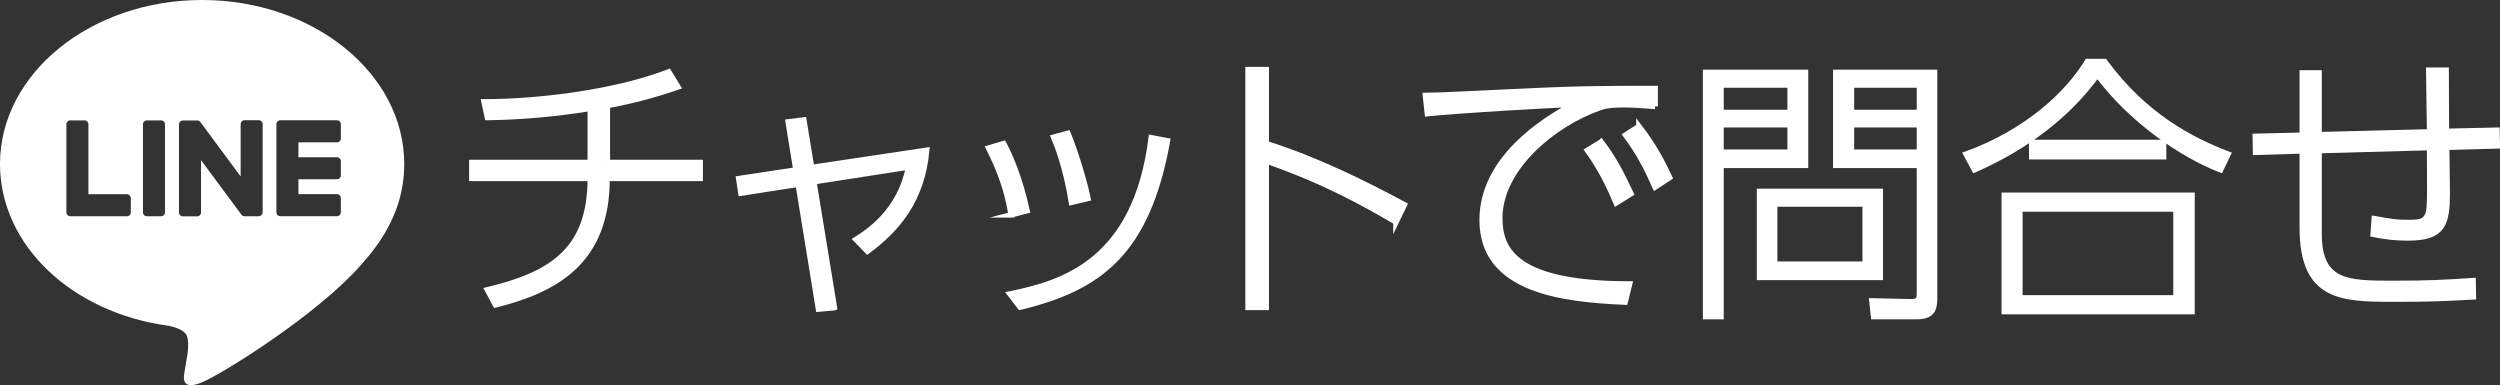
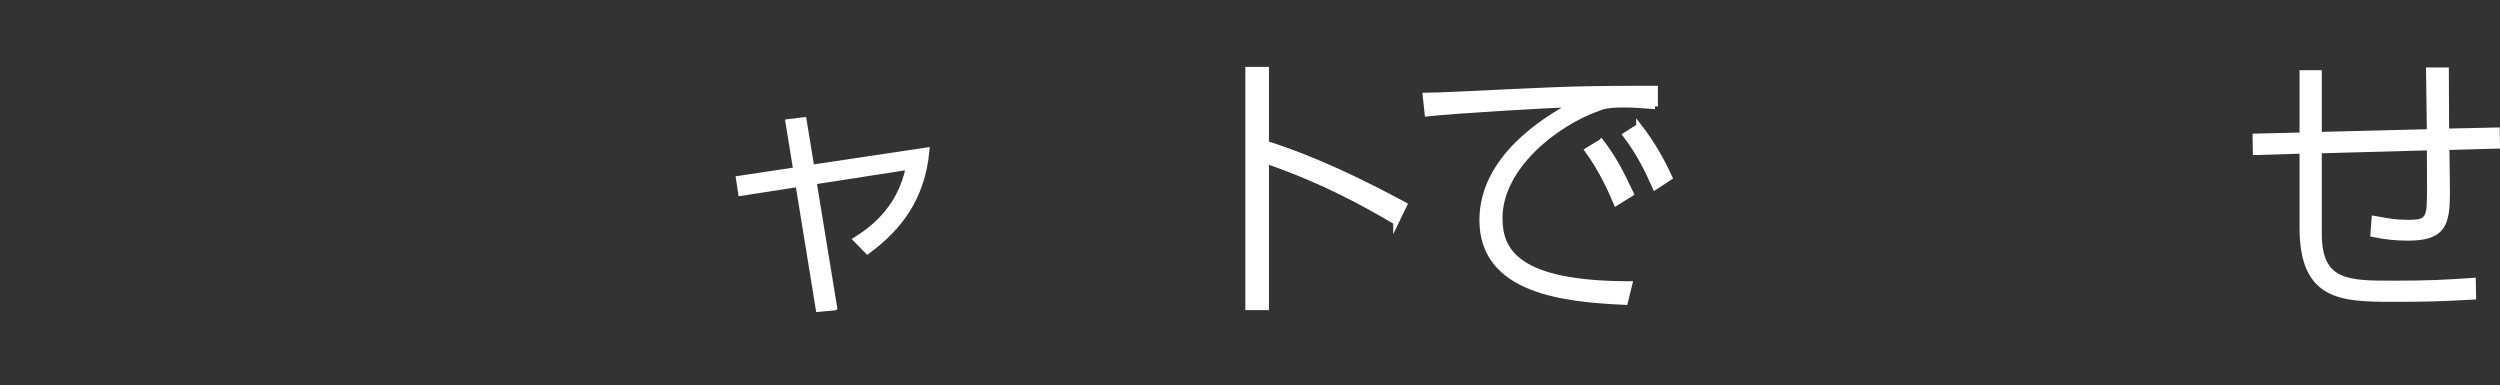
<svg xmlns="http://www.w3.org/2000/svg" id="_レイヤー_2" data-name="レイヤー 2" viewBox="0 0 449.62 69.27">
  <rect x="0" y="0" width="449.62" height="69.27" fill="#333333" stroke="none" />
  <defs>
    <style>
      .cls-1 {
        stroke: #fff;
        stroke-miterlimit: 10;
      }

      .cls-1, .cls-2 {
        fill: #fff;
      }
    </style>
  </defs>
  <g id="_レイヤー_1-2" data-name="レイヤー 1">
    <g>
      <g>
-         <path class="cls-1" d="M109.22,29.23h16.7v2.85h-16.75c0,14.95-9.15,20-20.05,22.75l-1.45-2.7c11.75-2.8,18.5-7.3,18.5-20.05h-21.3v-2.85h21.3v-9.75c-6.1,1-12.3,1.55-18.5,1.65l-.6-2.8c10.25,0,23.95-1.8,33.2-5.4l1.65,2.7c-3.9,1.35-7.9,2.45-12.7,3.35v10.25Z" />
        <path class="cls-1" d="M150.06,55.33l-2.85.25-3.65-22.45-10.3,1.6-.4-2.6,10.3-1.55-1.4-8.65,2.8-.35,1.4,8.55,20.7-3.1c-.8,8.8-5.15,14.1-10.65,18.15l-2.05-2.1c2.3-1.45,7.9-5.15,9.45-13.05l-17.05,2.65,3.7,22.65Z" />
-         <path class="cls-1" d="M181.86,38.63c-.85-5.3-2.55-8.95-4.05-12l2.7-.8c1.1,2.1,2.85,5.95,4.2,12.05l-2.85.75ZM181.66,52.88c9.5-1.95,22.6-5.8,25.4-28.1l2.9.55c-3.6,20-12.1,26.45-26.5,29.9l-1.8-2.35ZM192.71,36.38c-.95-5.95-2.5-10.05-3.2-11.7l2.55-.7c1.2,2.85,2.9,8.3,3.6,11.7l-2.95.7Z" />
        <path class="cls-1" d="M251.07,39.93c-5.35-3.15-12.7-7.3-23.35-11v26.35h-3.25V12.53h3.25v13.3c8.95,2.85,17,6.8,24.85,11l-1.5,3.1Z" />
        <path class="cls-1" d="M297.67,19.13c-2.65-.2-4.05-.3-5.55-.3-2.95,0-3.8.3-4.6.6-7.95,2.8-17.8,10.7-17.8,19.8,0,5.8,2.9,11.85,23.35,11.85l-.8,3.25c-10.9-.5-25.7-1.95-25.7-14.75,0-11.05,11.05-17.95,16.35-20.8-4.35.1-21.1,1.1-26.2,1.65l-.35-3.25c2.2,0,8.8-.35,14.2-.6,13.35-.65,16.8-.65,27.1-.65v3.2ZM287.97,25.53c2.35,3.1,3.55,5.5,5.35,9.3l-2.65,1.65c-.9-2.1-2.45-5.7-5.15-9.45l2.45-1.5ZM294.77,22.73c2.7,3.5,4.4,6.8,5.5,9.2l-2.6,1.7c-1.4-3.15-2.85-6.1-5.3-9.35l2.4-1.55Z" />
-         <path class="cls-1" d="M324.71,13.03v16.7h-15.2v27.2h-2.75V13.03h17.95ZM321.96,15.28h-12.45v4.95h12.45v-4.95ZM321.96,22.43h-12.45v4.95h12.45v-4.95ZM338.16,49.88h-21.7v-15.45h21.7v15.45ZM335.46,36.68h-16.3v10.85h16.3v-10.85ZM347.92,53.38c0,1.65,0,3.55-3.15,3.55h-7.8l-.3-2.8,6.8.15c1.7.05,1.75-.5,1.75-1.75v-22.8h-15.05V13.03h17.75v40.35ZM345.22,15.28h-12.25v4.95h12.25v-4.95ZM345.22,22.43h-12.25v4.95h12.25v-4.95Z" />
-         <path class="cls-1" d="M353.61,27.73c11.05-4,18.35-10.95,21.8-16.65h3.1c7.2,9.8,15.55,14.1,22.2,16.65l-1.35,2.8c-6.9-2.65-16.1-8.95-22.15-17.1-5.15,7.1-12.65,12.95-22.1,17.1l-1.5-2.8ZM394.22,35.13v20.9h-33.75v-20.9h33.75ZM391.36,37.58h-28.1v16h28.1v-16ZM389.11,28.18h-23.7v-2.55h23.7v2.55Z" />
        <path class="cls-1" d="M436.97,23.73c-.05-3.7-.1-7.9-.15-11.1h3.1c0,4,.05,7.65.05,11l9.1-.2.05,2.8-9.1.25c0,.95.1,7.95.1,8.05,0,5.7-.65,8.25-7,8.25-2.2,0-4.15-.2-6.3-.65l.2-2.8c3.1.55,3.8.7,6.1.7s3.6-.1,3.8-2.85c.1-1.9.1-2.75.05-10.65l-19.9.55v14.95c0,8.95,5.2,8.95,13.4,8.95,6.35,0,9-.15,14.3-.5l.05,2.9c-6.55.35-8.05.4-14.45.4-9.3,0-16.3-.2-16.3-12.85v-13.8l-8.4.25-.05-2.85,8.45-.2v-11.2h3v11.1l19.9-.5Z" />
      </g>
-       <path class="cls-2" d="M72.7,29.5C72.7,13.23,56.39,0,36.35,0S0,13.23,0,29.5c0,14.58,12.93,26.79,30.4,29.1,1.18.26,2.8.78,3.2,1.79.37.92.24,2.36.12,3.29,0,0-.43,2.56-.52,3.11-.16.92-.73,3.59,3.15,1.96,3.88-1.63,20.93-12.33,28.56-21.1h0c5.27-5.78,7.79-11.64,7.79-18.15ZM23.53,38.2c0,.38-.31.69-.69.69h-10.21c-.38,0-.69-.31-.69-.69h0v-15.86c0-.38.31-.69.69-.69h2.58c.38,0,.69.31.69.69v12.59h6.94c.38,0,.69.31.69.69v2.58ZM29.67,38.2c0,.38-.31.69-.69.69h-2.58c-.38,0-.69-.31-.69-.69v-15.86c0-.38.31-.69.69-.69h2.58c.38,0,.69.31.69.69v15.86ZM47.22,38.2c0,.38-.31.69-.69.69h-2.56c-.06,0-.12,0-.18-.02,0,0,0,0,0,0-.02,0-.03,0-.05-.02,0,0-.01,0-.02,0-.01,0-.02,0-.03-.01-.01,0-.02-.01-.03-.02,0,0-.01,0-.02-.01-.01,0-.03-.02-.04-.03,0,0,0,0,0,0-.07-.05-.13-.1-.18-.17l-7.27-9.81v9.42c0,.38-.31.69-.69.69h-2.58c-.38,0-.69-.31-.69-.69v-15.86c0-.38.31-.69.69-.69h2.56s.02,0,.02,0c.01,0,.02,0,.04,0,.01,0,.03,0,.04,0,0,0,.02,0,.03,0,.01,0,.03,0,.04,0,0,0,.02,0,.02,0,.01,0,.03,0,.04.01,0,0,.02,0,.02,0,.01,0,.03.01.04.02,0,0,.01,0,.02.01.01,0,.03.01.04.02,0,0,.01,0,.02.01.01,0,.02.02.04.03,0,0,.01,0,.02.01.01.01.03.02.04.03,0,0,0,0,.01.01.01.01.03.03.04.04,0,0,0,0,0,0,.02.02.04.05.06.07l7.26,9.8v-9.42c0-.38.31-.69.69-.69h2.58c.38,0,.69.31.69.69v15.86ZM61.3,24.91c0,.38-.31.69-.69.69h-6.94v2.68h6.94c.38,0,.69.31.69.69v2.58c0,.38-.31.69-.69.69h-6.94v2.68h6.94c.38,0,.69.31.69.69v2.58c0,.38-.31.69-.69.69h-10.21c-.38,0-.69-.31-.69-.69h0v-15.85h0v-.02c0-.38.31-.69.69-.69h10.21c.38,0,.69.31.69.69v2.58Z" />
    </g>
  </g>
</svg>